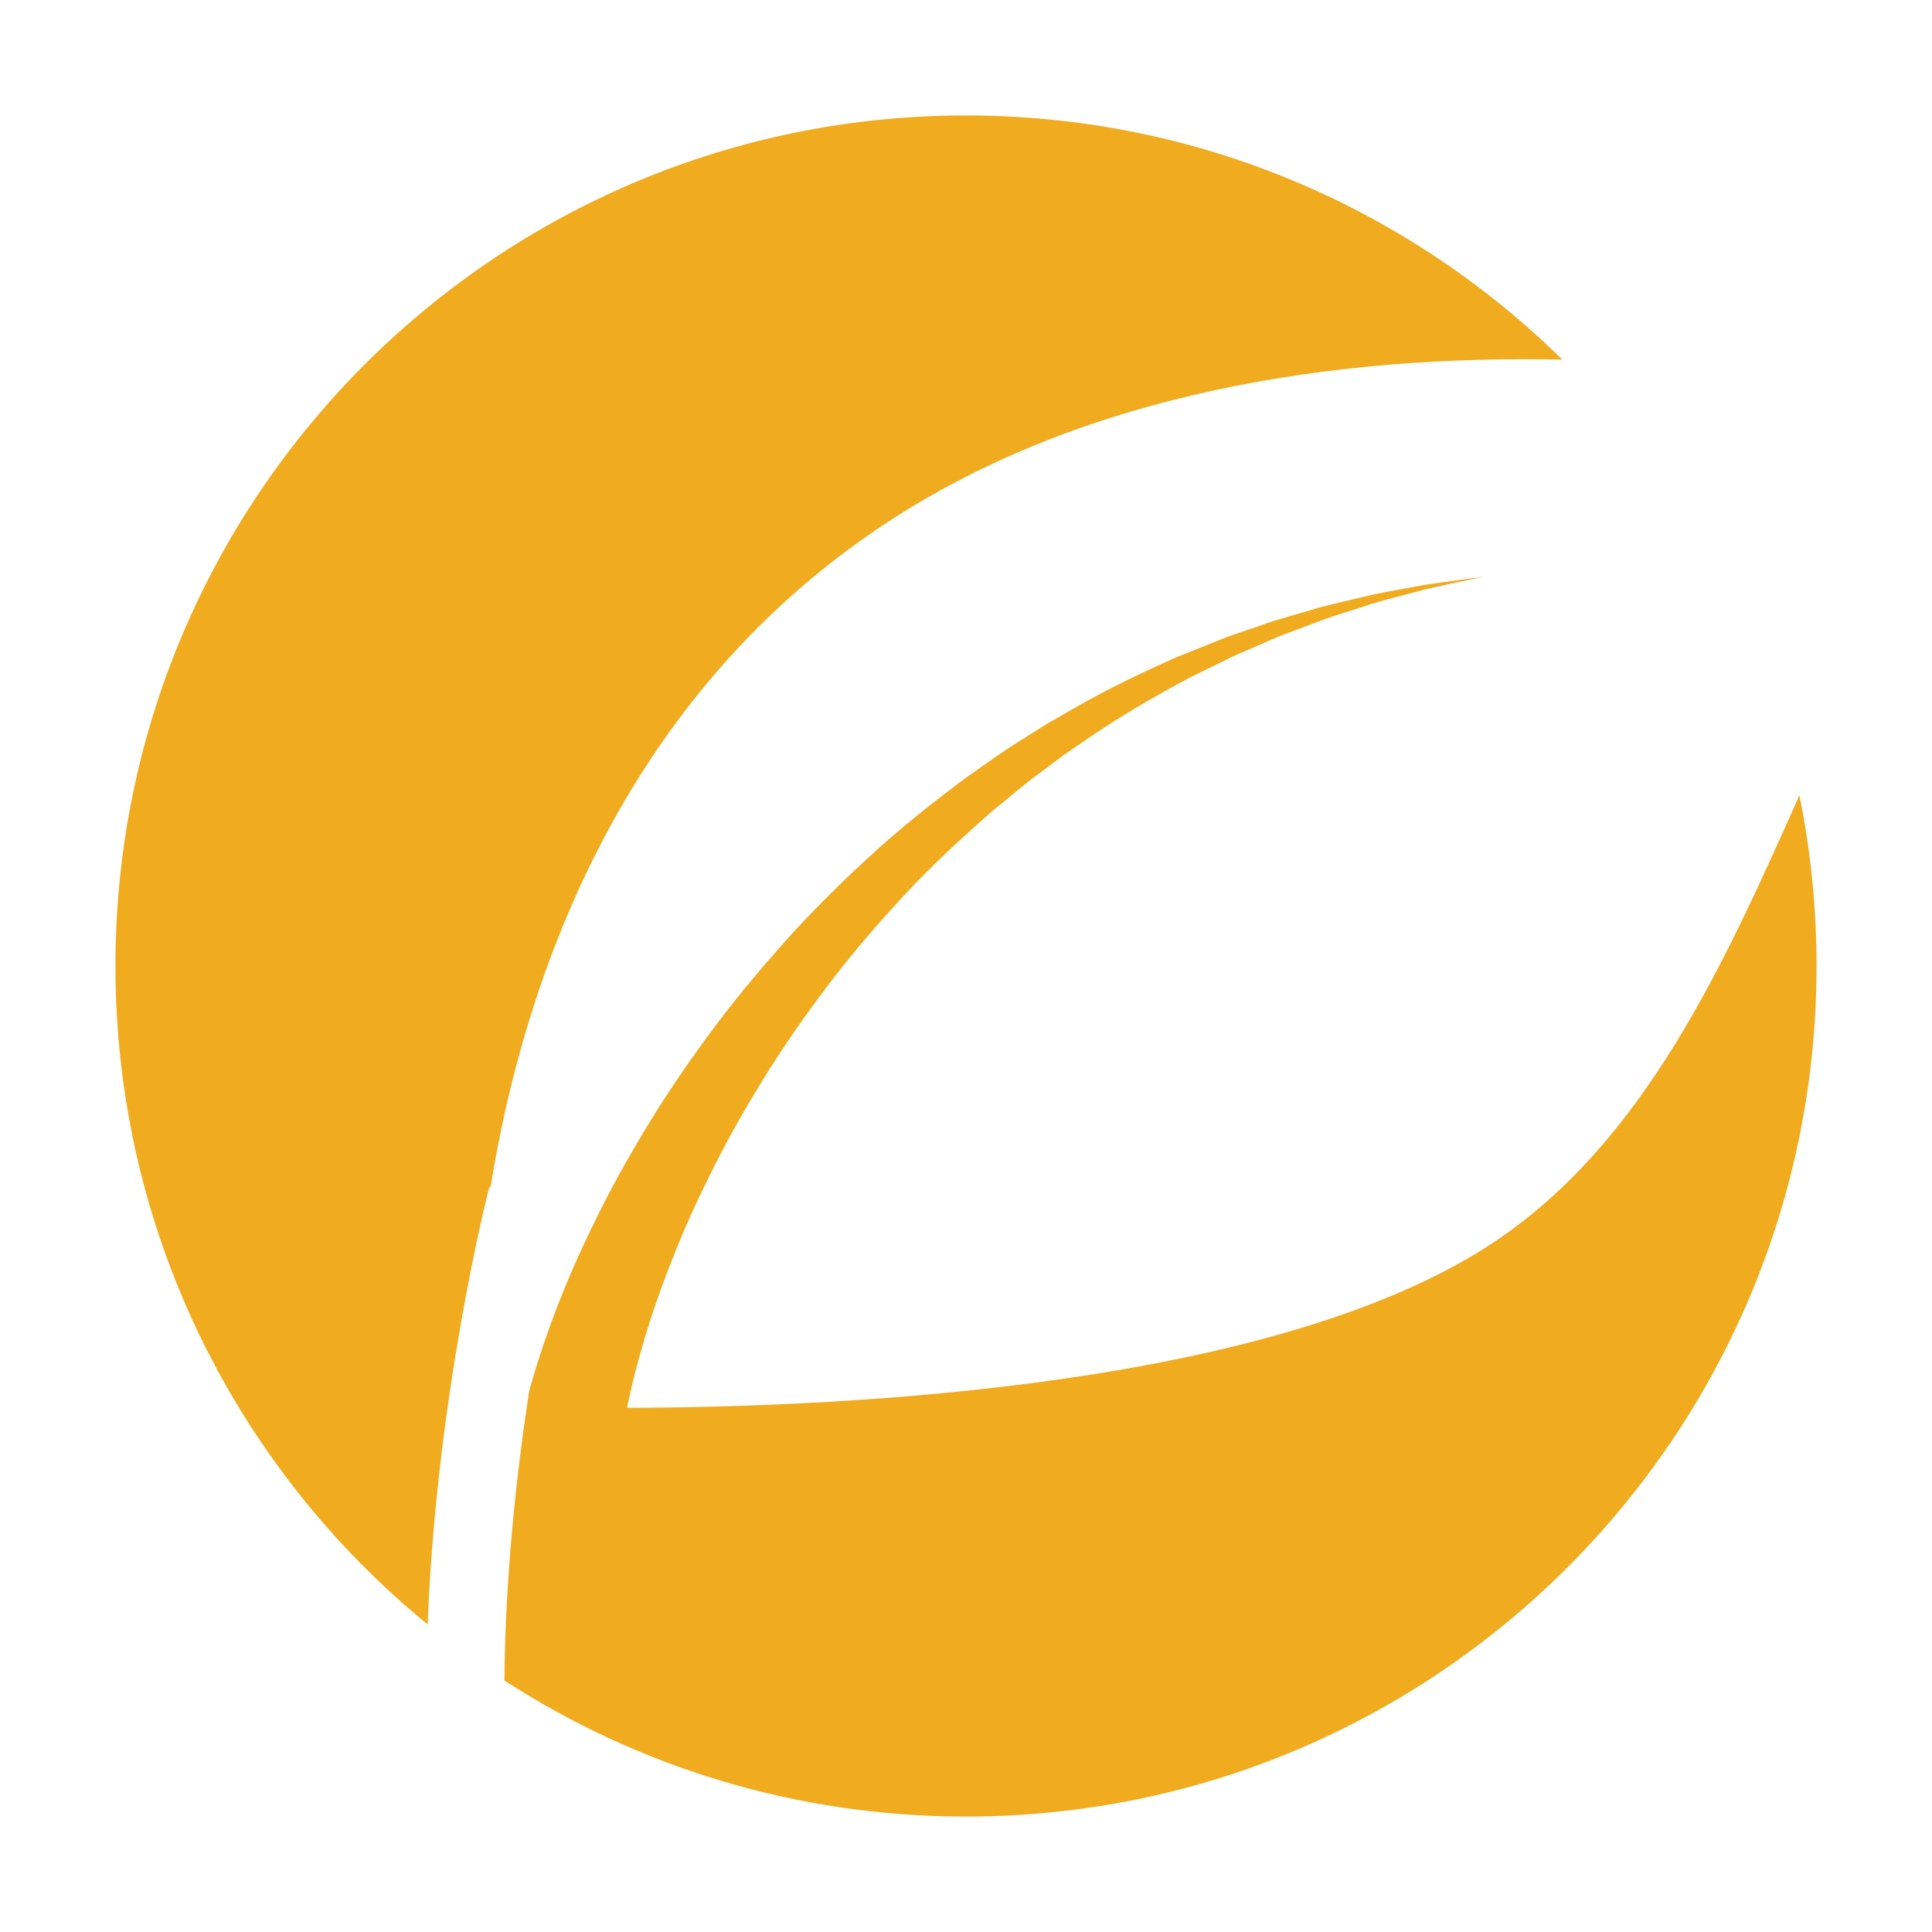
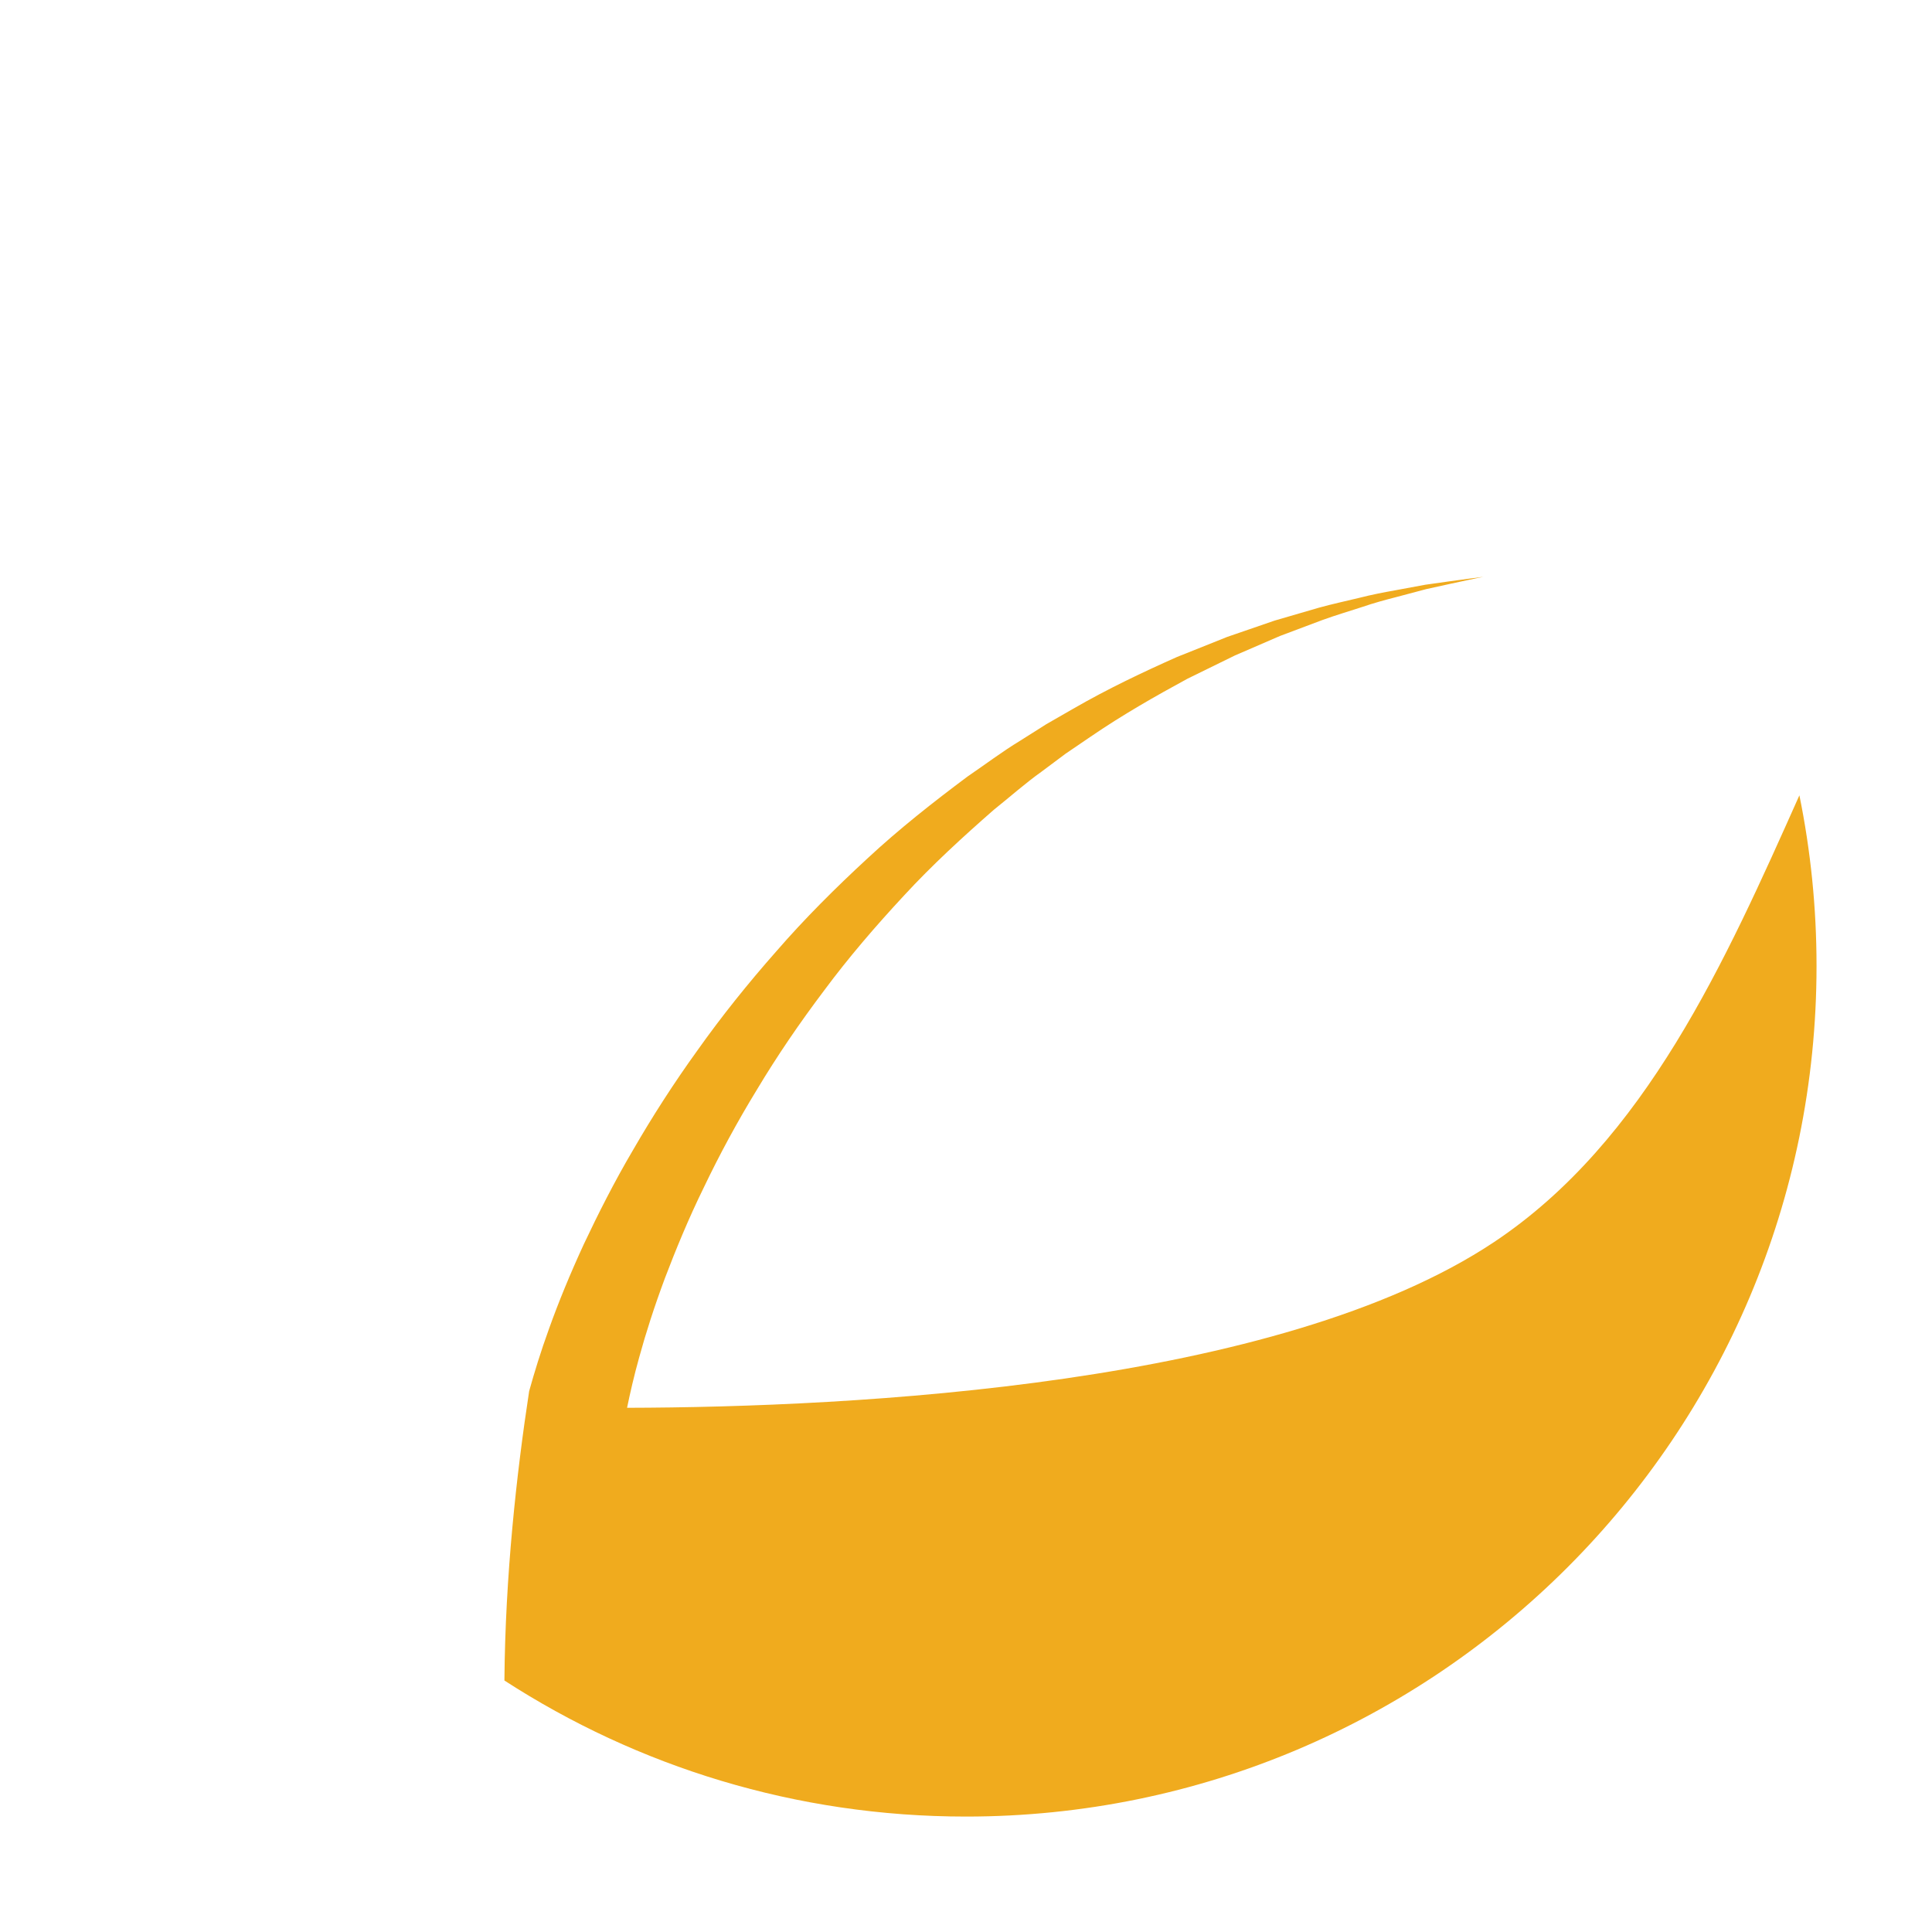
<svg xmlns="http://www.w3.org/2000/svg" version="1.1" id="Layer_1" x="0px" y="0px" width="200px" height="200px" viewBox="0 0 200 200" enable-background="new 0 0 200 200" xml:space="preserve">
  <g>
-     <path fill="#F0AB1E" d="M50.66,122.85l0.126,0.033c3.285-20.416,12.887-50.025,40.526-68.454   c21.061-14.042,47.46-17.68,70.416-17.206C145.84,21.597,124.048,11.951,100,11.951c-48.628,0-88.05,39.421-88.05,88.049   c0,27.48,12.592,52.019,32.317,68.162C45.199,144.408,50.411,123.813,50.66,122.85z" />
    <path fill="#F0AB1E" d="M154.674,128.572c-22.3,14.865-66.244,17.109-89.761,17.163c0.315-1.522,0.71-3.275,1.259-5.233   c0.668-2.451,1.55-5.202,2.655-8.173c1.127-2.954,2.433-6.149,4.047-9.434c1.577-3.295,3.408-6.707,5.501-10.125   c2.061-3.442,4.401-6.874,6.947-10.247c2.517-3.393,5.324-6.657,8.255-9.811c2.921-3.171,6.102-6.082,9.306-8.885   c1.66-1.325,3.241-2.735,4.94-3.947c0.837-0.624,1.67-1.247,2.493-1.862c0.854-0.58,1.699-1.154,2.542-1.729   c3.358-2.301,6.781-4.243,10.071-6.03c1.682-0.823,3.317-1.626,4.899-2.401c1.618-0.699,3.186-1.378,4.688-2.028   c1.533-0.577,3.004-1.131,4.404-1.655c1.408-0.508,2.771-0.908,4.043-1.324c1.267-0.433,2.471-0.761,3.592-1.045   c1.122-0.297,2.151-0.571,3.078-0.818c3.752-0.835,5.915-1.276,5.915-1.276s-2.183,0.273-6.007,0.821   c-0.949,0.177-1.999,0.372-3.144,0.582c-1.15,0.206-2.388,0.442-3.693,0.776c-1.31,0.319-2.717,0.616-4.178,1.02   c-1.452,0.422-2.983,0.872-4.581,1.334c-1.575,0.543-3.216,1.109-4.914,1.691c-1.673,0.668-3.398,1.36-5.176,2.069   c-3.495,1.556-7.159,3.286-10.789,5.382c-0.911,0.525-1.828,1.053-2.752,1.581c-0.9,0.569-1.808,1.146-2.722,1.722   c-1.851,1.12-3.595,2.446-5.423,3.689c-3.536,2.641-7.082,5.425-10.377,8.492c-3.31,3.052-6.51,6.244-9.424,9.604   c-2.942,3.33-5.686,6.758-8.143,10.224c-2.489,3.448-4.712,6.92-6.668,10.308c-1.988,3.371-3.657,6.695-5.124,9.802   c-1.441,3.127-2.64,6.06-3.591,8.723c-0.88,2.422-1.541,4.603-2.064,6.478c-1.308,8.555-2.476,19.127-2.561,29.956   c13.762,8.908,30.165,14.085,47.78,14.085c48.628,0,88.05-39.42,88.05-88.049c0-6.053-0.61-11.961-1.774-17.67   C178.639,99.422,170.377,118.102,154.674,128.572z" />
  </g>
</svg>